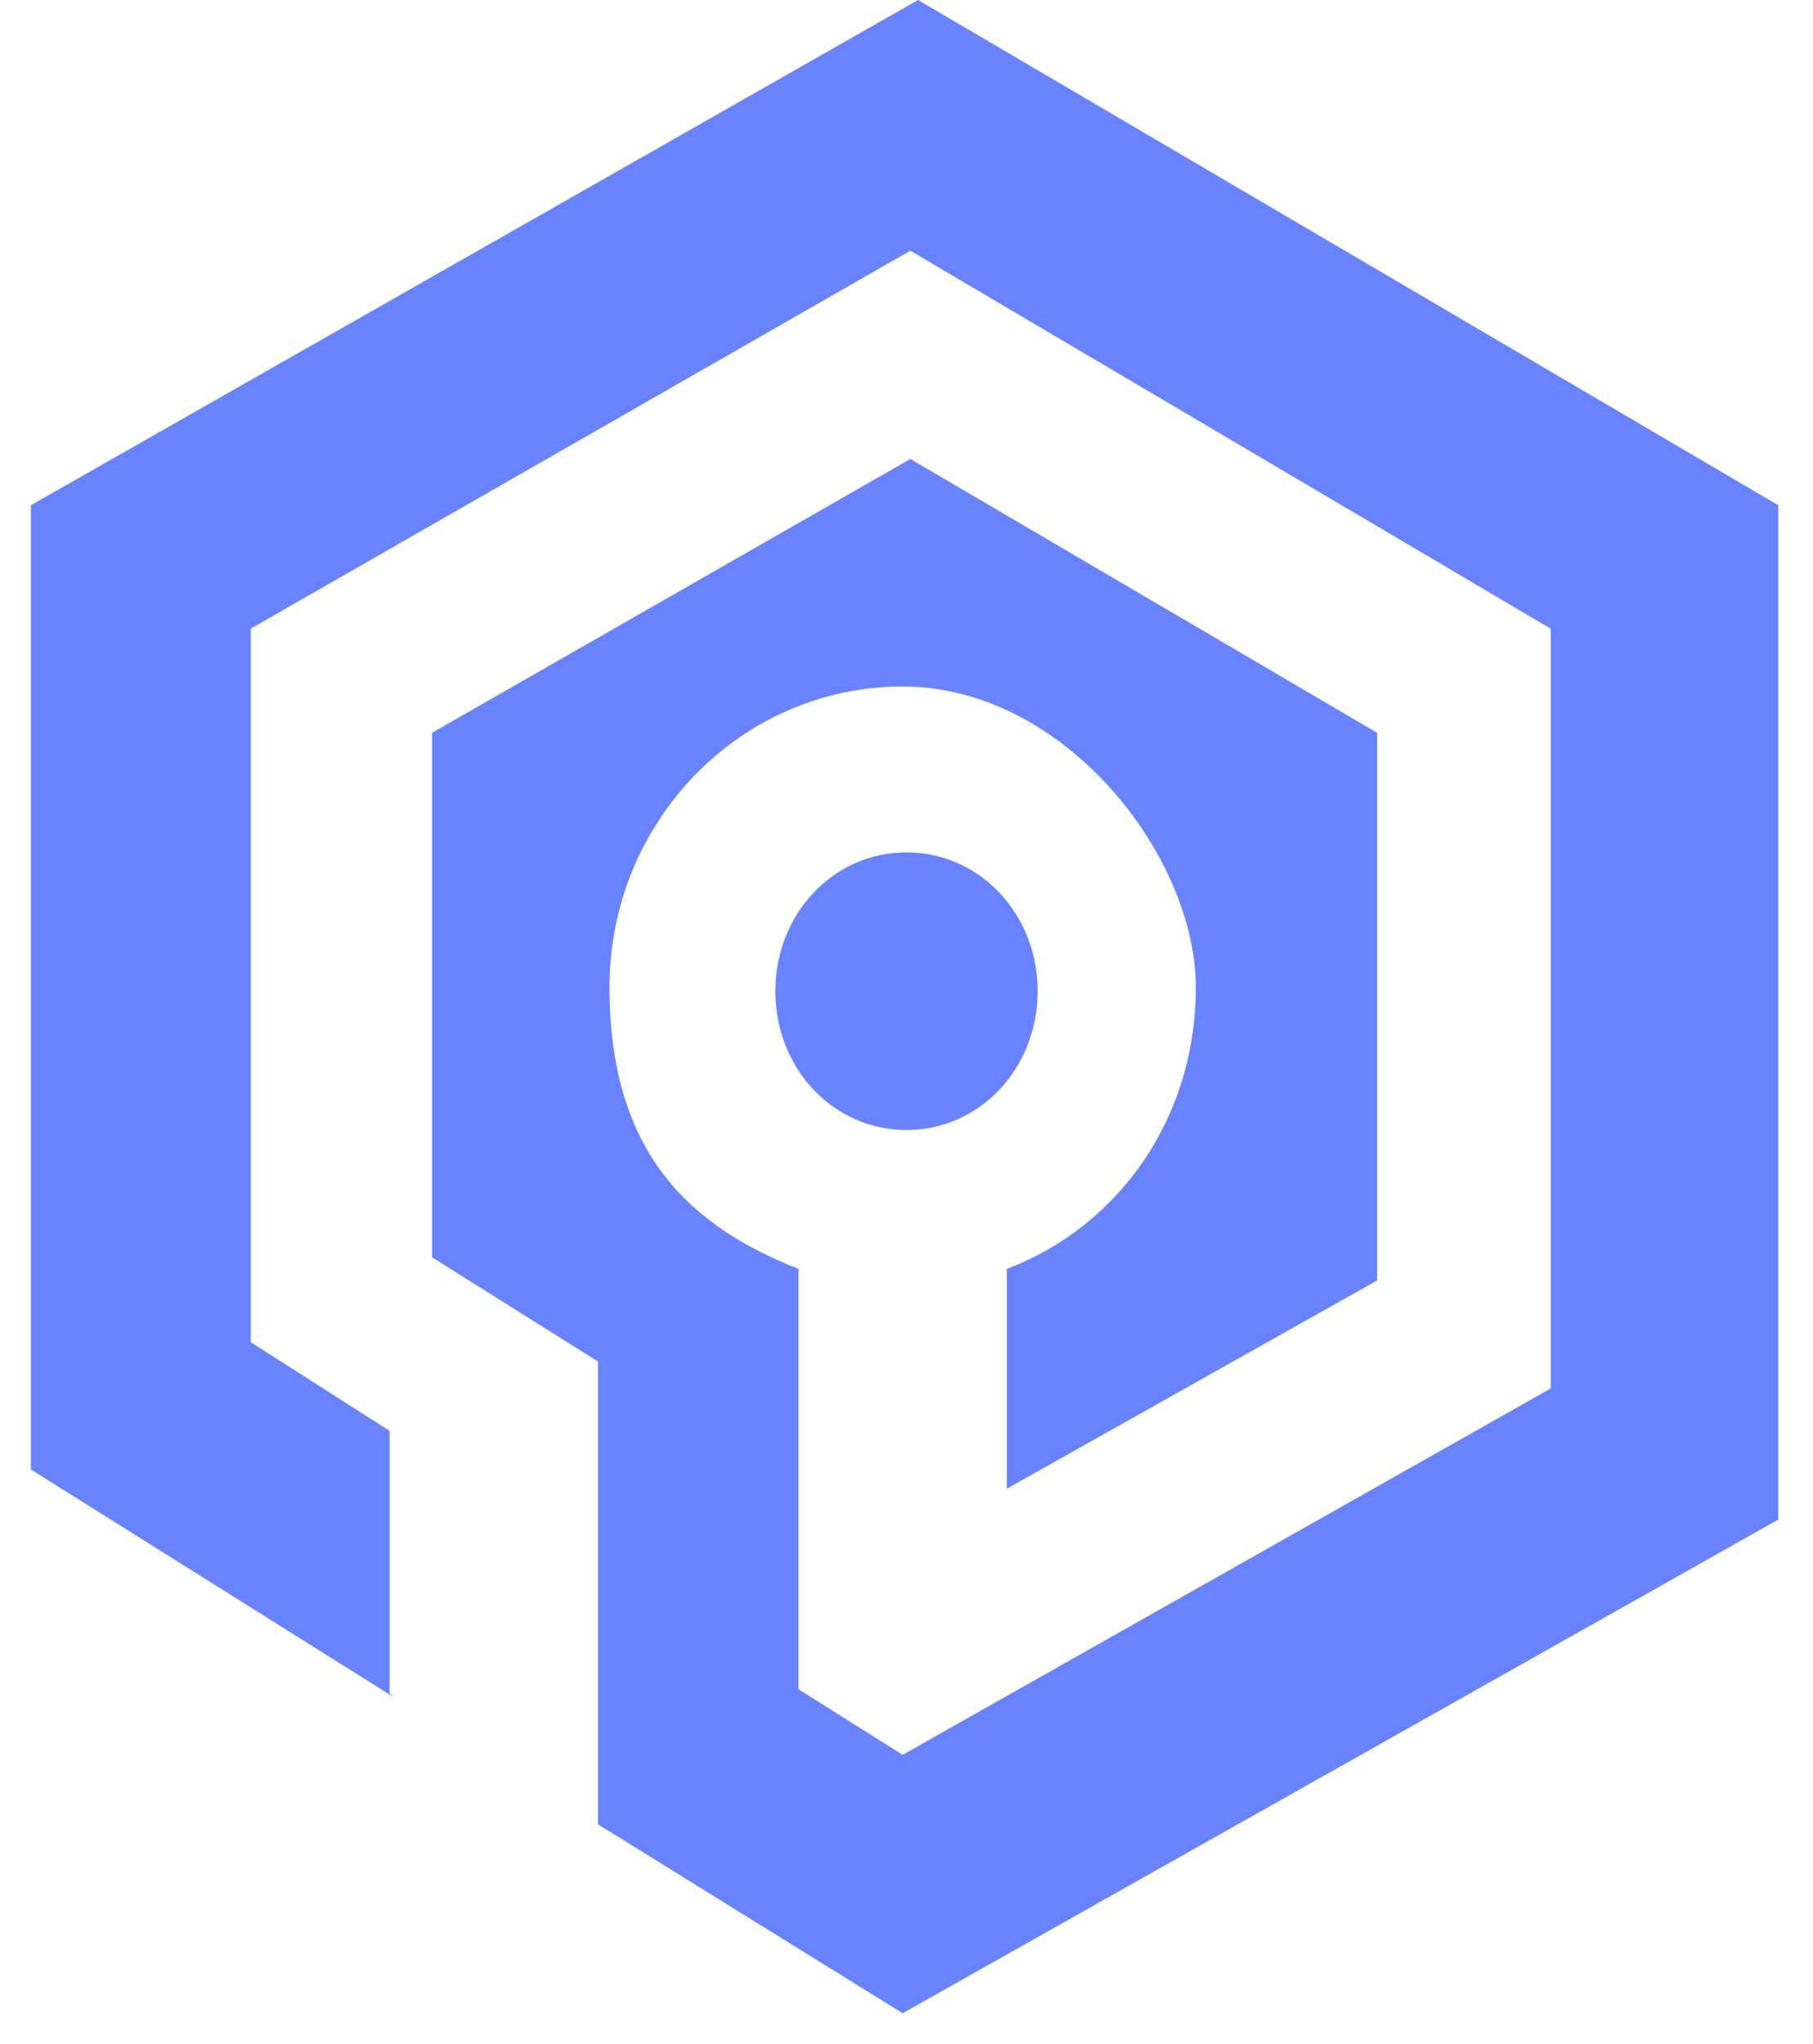
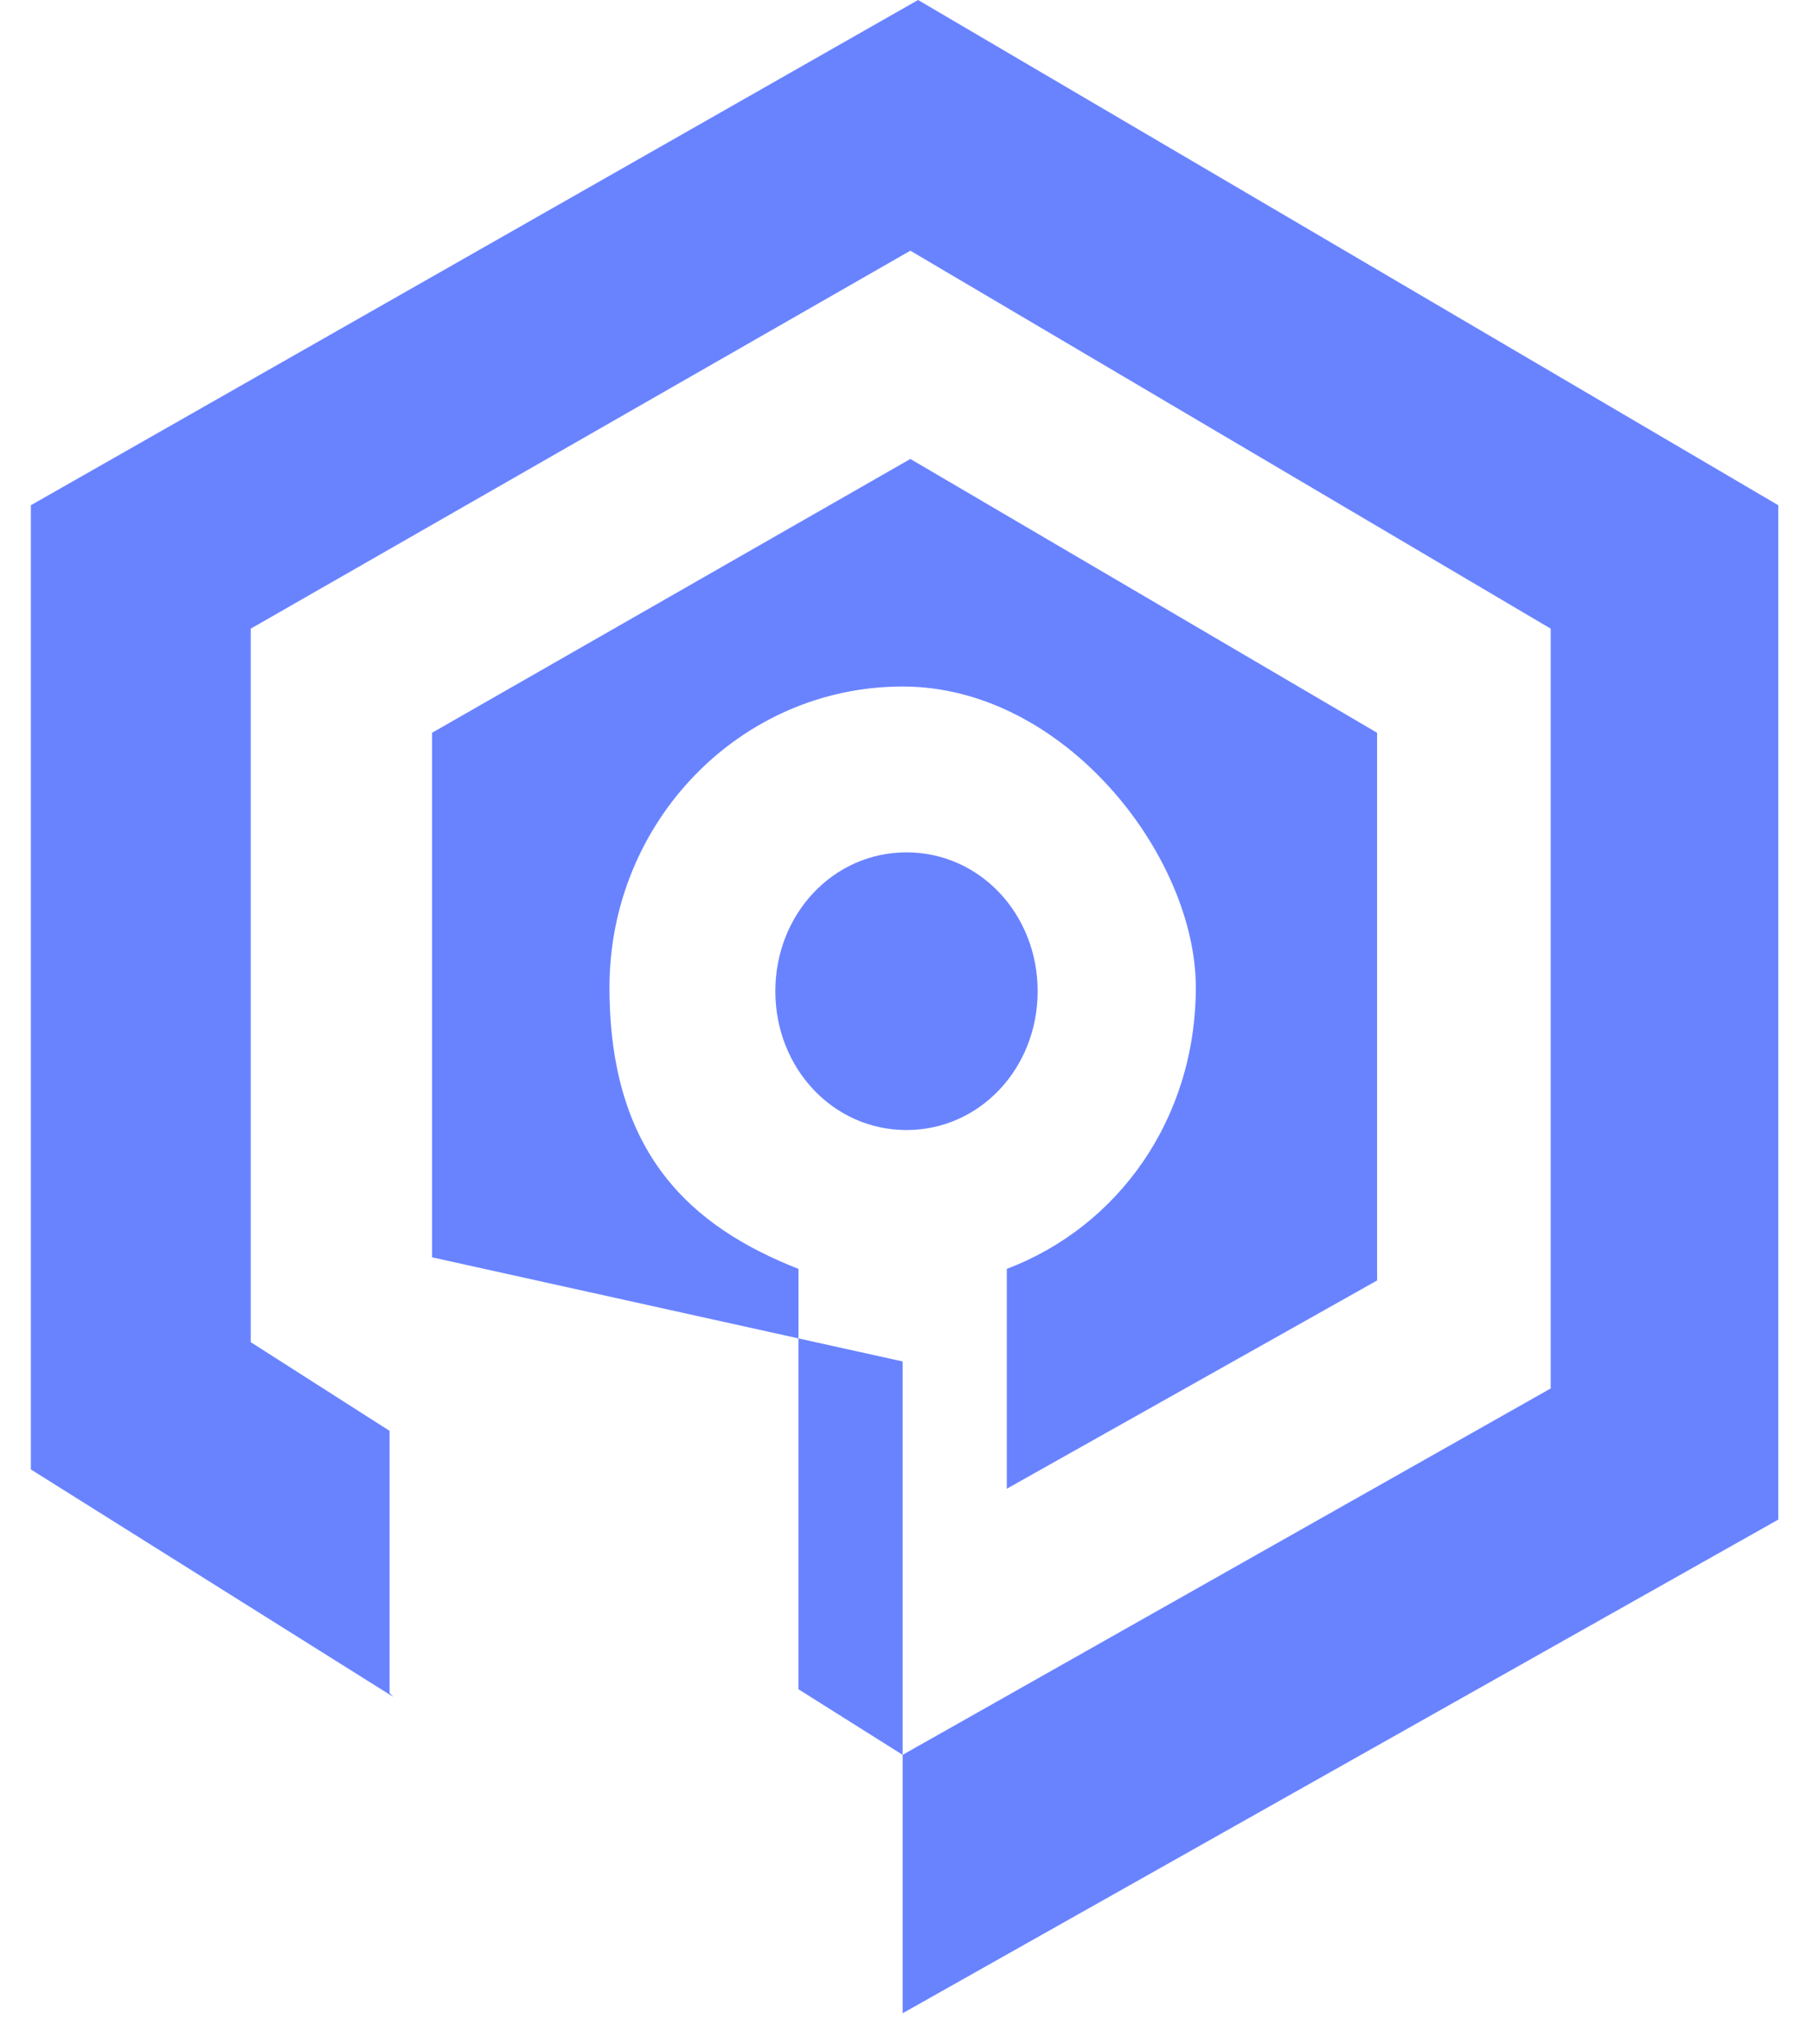
<svg xmlns="http://www.w3.org/2000/svg" width="47" height="53" viewBox="0 0 47 53" fill="none">
-   <path fill-rule="evenodd" clip-rule="evenodd" d="M10.2 44L0.8 38.1V13.1L23.8 0L46.1 13.1V39.4L23.4 52.2L15.5 47.3V35.3L11.2 32.6V19L23.6 11.9L35.7 19V33.2L26.1 38.6V32.9C29 31.8 31 29 31 25.6C31 22.2 27.6 17.8 23.4 17.8C19.2 17.8 15.8 21.3 15.8 25.6C15.8 29.9 17.9 31.8 20.7 32.9V43.8L23.4 45.5L40.2 36V16.3L23.6 6.5L6.5 16.3V34.8L10.1 37.1V43.9L10.2 44ZM23.5 22.1C25.4 22.1 26.9 23.7 26.9 25.7C26.9 27.7 25.4 29.3 23.5 29.3C21.6 29.3 20.1 27.7 20.1 25.7C20.1 23.7 21.6 22.1 23.5 22.1Z" fill="#6983FF" />
+   <path fill-rule="evenodd" clip-rule="evenodd" d="M10.2 44L0.8 38.1V13.1L23.8 0L46.1 13.1V39.4L23.4 52.2V35.3L11.2 32.6V19L23.6 11.9L35.7 19V33.2L26.1 38.6V32.9C29 31.8 31 29 31 25.6C31 22.2 27.6 17.8 23.4 17.8C19.2 17.8 15.8 21.3 15.8 25.6C15.8 29.9 17.9 31.8 20.7 32.9V43.8L23.4 45.5L40.2 36V16.3L23.6 6.5L6.5 16.3V34.8L10.1 37.1V43.9L10.2 44ZM23.5 22.1C25.4 22.1 26.9 23.7 26.9 25.7C26.9 27.7 25.4 29.3 23.5 29.3C21.6 29.3 20.1 27.7 20.1 25.7C20.1 23.7 21.6 22.1 23.5 22.1Z" fill="#6983FF" />
</svg>